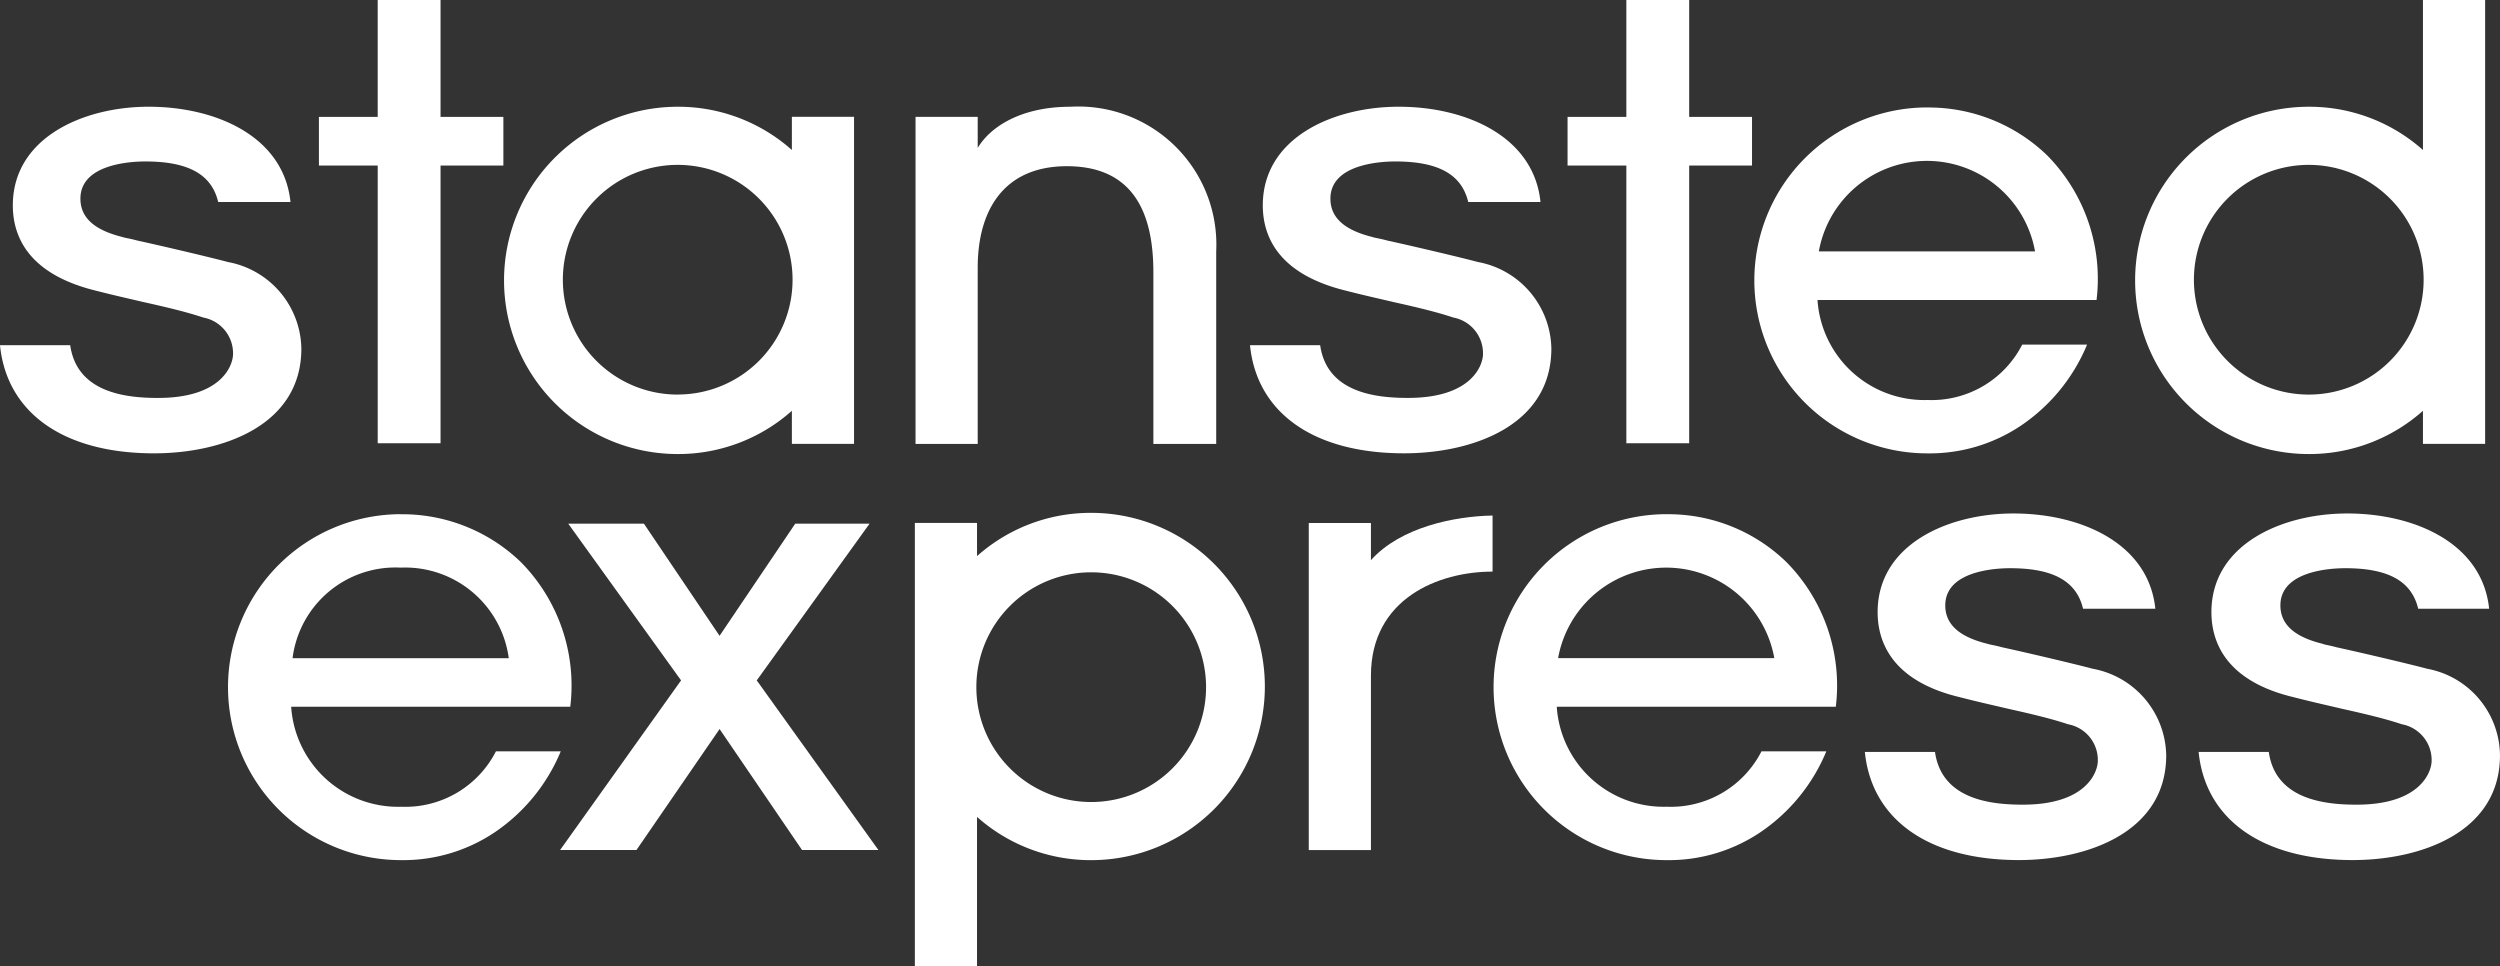
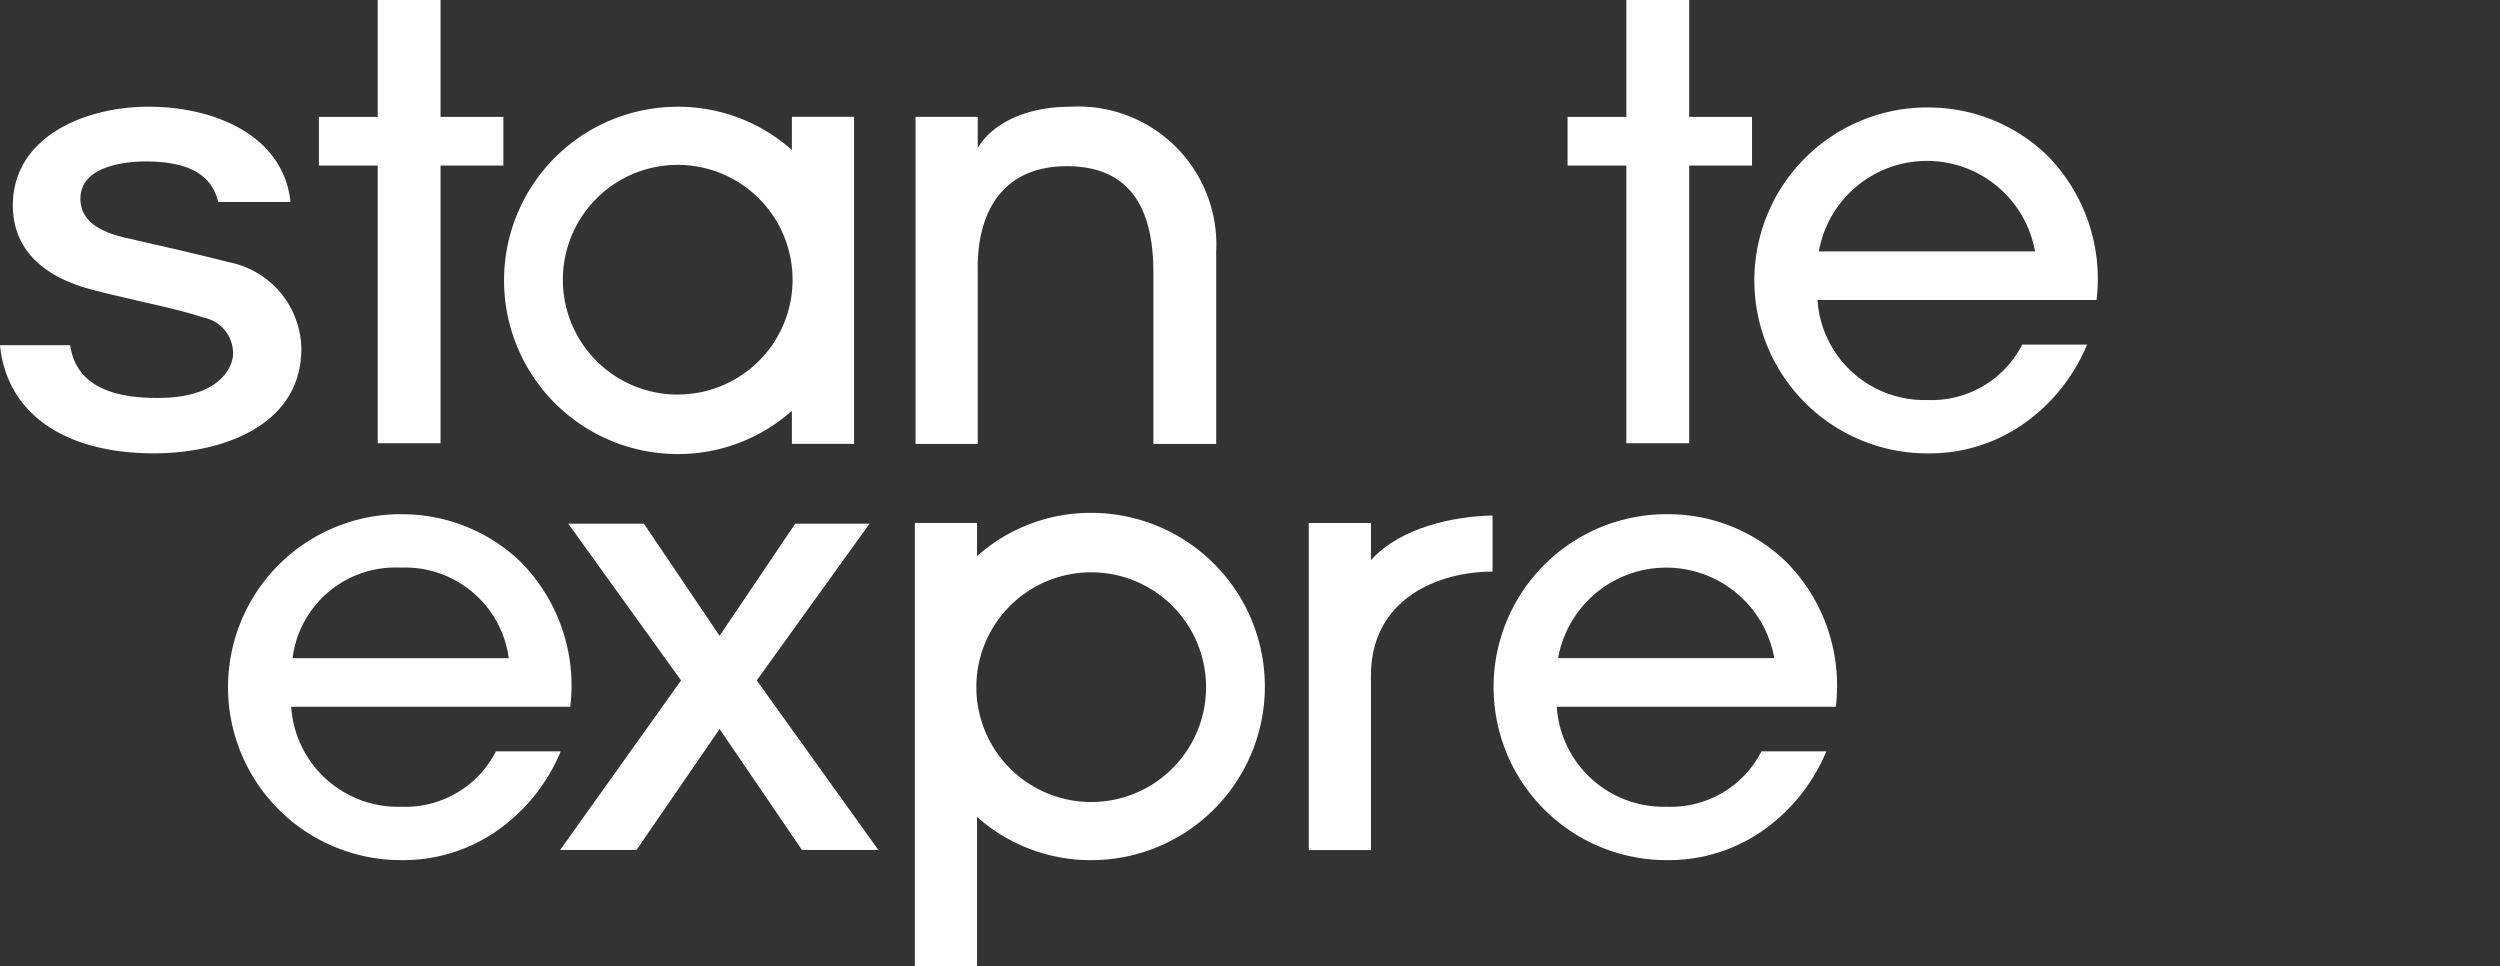
<svg xmlns="http://www.w3.org/2000/svg" id="logo-stansted" width="120" height="46.378" viewBox="0 0 120 46.378">
  <rect x="0" y="0" width="120" height="46.378" fill="#333333" stroke="none" />
  <path id="Path_107" data-name="Path 107" d="M88.416,17.876A8.2,8.2,0,0,0,82.935,15.8a8.335,8.335,0,1,0,0,16.67,8.2,8.2,0,0,0,5.481-2.076v1.589H91.4v-15.7H88.416Zm-5.481,11.74A5.513,5.513,0,1,1,88.449,24.1a5.509,5.509,0,0,1-5.513,5.513" transform="translate(-50.406 -10.676)" fill="#fff" />
-   <path id="Path_108" data-name="Path 108" d="M329.816,7.2a8.2,8.2,0,0,0-5.481-2.076,8.335,8.335,0,1,0,0,16.67,8.2,8.2,0,0,0,5.481-2.076v1.589H332.8V0h-2.984Zm-5.481,11.74a5.513,5.513,0,1,1,5.513-5.513,5.509,5.509,0,0,1-5.513,5.513" transform="translate(-213.514)" fill="#fff" />
  <path id="Path_109" data-name="Path 109" d="M142.927,15.8c-2.335,0-3.827.941-4.443,1.978V16.286H135.5v15.7h2.984V23.519c0-2.724,1.232-4.865,4.281-4.865,3.211,0,4.151,2.27,4.151,5.092v8.238h3.016V22.74a6.627,6.627,0,0,0-7.005-6.94" transform="translate(-91.554 -10.676)" fill="#fff" />
  <path id="Path_110" data-name="Path 110" d="M237.838,0h-3.016V5.611H232V7.946h2.822v13.33h3.016V7.946h3.016V5.611h-3.016Z" transform="translate(-156.757)" fill="#fff" />
  <path id="Path_111" data-name="Path 111" d="M53.038,0H50.022V5.611H47.2V7.946h2.822v13.33h3.016V7.946h3.016V5.611H53.038Z" transform="translate(-31.892)" fill="#fff" />
  <path id="Path_112" data-name="Path 112" d="M267.97,15.9A8.3,8.3,0,0,0,268,32.505a7.871,7.871,0,0,0,4.476-1.33,8.71,8.71,0,0,0,3.178-3.892h-3.113A4.882,4.882,0,0,1,268,29.943a5.141,5.141,0,0,1-5.286-4.8h13.394a8.436,8.436,0,0,0-2.368-6.94,8.194,8.194,0,0,0-5.773-2.3m-5.189,6.908a5.271,5.271,0,0,1,10.378,0Z" transform="translate(-175.474 -10.743)" fill="#fff" />
-   <path id="Path_113" data-name="Path 113" d="M195.962,23.259c-.714-.195-3.178-.778-4.378-1.038-.357-.1-.616-.13-.681-.162-1.33-.324-2.043-.908-2.043-1.849,0-1.654,2.4-1.784,3.114-1.784,2.011,0,3.178.584,3.5,1.946h3.47c-.324-3.146-3.568-4.573-6.811-4.573-3.146,0-6.519,1.492-6.519,4.735,0,1.427.681,3.276,3.957,4.086.876.227,1.622.389,2.3.551,1.168.259,2.108.486,2.886.746a1.746,1.746,0,0,1,1.427,1.751c0,.519-.519,2.108-3.6,2.108-1.492,0-3.892-.227-4.216-2.53H185c.324,3.243,3.049,5.189,7.395,5.189,3.276,0,7.07-1.33,7.07-5.027a4.3,4.3,0,0,0-3.5-4.151" transform="translate(-125 -10.676)" fill="#fff" />
  <path id="Path_114" data-name="Path 114" d="M10.962,23.259c-.714-.195-3.178-.778-4.378-1.038-.357-.1-.616-.13-.681-.162-1.33-.324-2.043-.908-2.043-1.849,0-1.654,2.4-1.784,3.113-1.784,2.011,0,3.178.584,3.5,1.946h3.47c-.324-3.146-3.568-4.573-6.811-4.573C3.989,15.8.616,17.292.616,20.535c0,1.427.681,3.276,3.957,4.086.876.227,1.622.389,2.3.551,1.168.259,2.108.486,2.886.746a1.746,1.746,0,0,1,1.427,1.751c0,.519-.519,2.108-3.6,2.108-1.492,0-3.892-.227-4.216-2.53H0c.324,3.243,3.049,5.189,7.395,5.189,3.276,0,7.07-1.33,7.07-5.027a4.3,4.3,0,0,0-3.5-4.151" transform="translate(0 -10.676)" fill="#fff" />
  <path id="Path_115" data-name="Path 115" d="M138.384,90.495a8.2,8.2,0,0,0,5.481,2.076,8.335,8.335,0,1,0,0-16.67,8.2,8.2,0,0,0-5.481,2.076V76.386H135.4V97.662h2.984Zm5.481-11.74a5.513,5.513,0,1,1-5.513,5.513,5.509,5.509,0,0,1,5.513-5.513" transform="translate(-91.487 -51.284)" fill="#fff" />
  <path id="Path_116" data-name="Path 116" d="M196.684,78.441V76.657H193.7v15.7h2.984V83.986c0-3.7,3.243-4.995,5.838-4.995V76.3c-1.816.032-4.411.551-5.838,2.141" transform="translate(-130.879 -51.554)" fill="#fff" />
  <path id="Path_117" data-name="Path 117" d="M42.07,76.1A8.3,8.3,0,0,0,42.1,92.705a7.872,7.872,0,0,0,4.476-1.33,8.71,8.71,0,0,0,3.178-3.892H46.643A4.882,4.882,0,0,1,42.1,90.143a5.141,5.141,0,0,1-5.286-4.8H50.211a8.436,8.436,0,0,0-2.368-6.94,8.194,8.194,0,0,0-5.773-2.3m-5.189,6.908a4.974,4.974,0,0,1,5.189-4.346,5.021,5.021,0,0,1,5.189,4.346Z" transform="translate(-22.838 -51.419)" fill="#fff" />
  <path id="Path_118" data-name="Path 118" d="M229.37,76.1a8.3,8.3,0,0,0,.032,16.605,7.872,7.872,0,0,0,4.476-1.33,8.71,8.71,0,0,0,3.178-3.892h-3.113a4.882,4.882,0,0,1-4.541,2.659,5.141,5.141,0,0,1-5.286-4.8h13.395a8.436,8.436,0,0,0-2.368-6.94,8.137,8.137,0,0,0-5.773-2.3m-5.189,6.908a5.271,5.271,0,0,1,10.378,0Z" transform="translate(-149.392 -51.419)" fill="#fff" />
  <path id="Path_119" data-name="Path 119" d="M88.705,85.024,83.289,77.5h3.632l3.632,5.384L94.186,77.5h3.568l-5.416,7.524,5.838,8.14H94.511l-3.957-5.805-3.989,5.805H82.9Z" transform="translate(-56.014 -52.365)" fill="#fff" />
-   <path id="Path_120" data-name="Path 120" d="M286.962,83.459c-.714-.195-3.178-.778-4.378-1.038-.357-.1-.616-.13-.681-.162-1.33-.324-2.043-.908-2.043-1.849,0-1.654,2.4-1.784,3.113-1.784,2.011,0,3.178.584,3.5,1.946h3.47c-.324-3.146-3.568-4.573-6.811-4.573-3.146,0-6.519,1.492-6.519,4.735,0,1.427.681,3.308,3.957,4.086.876.227,1.622.389,2.3.551,1.168.259,2.108.486,2.886.746a1.746,1.746,0,0,1,1.427,1.751c0,.519-.519,2.108-3.6,2.108-1.492,0-3.892-.227-4.216-2.53H276c.324,3.243,3.049,5.189,7.395,5.189,3.276,0,7.07-1.33,7.07-5.027a4.3,4.3,0,0,0-3.5-4.151" transform="translate(-186.487 -51.352)" fill="#fff" />
-   <path id="Path_121" data-name="Path 121" d="M336.395,83.459c-.714-.195-3.178-.778-4.378-1.038-.357-.1-.616-.13-.649-.162-1.33-.324-2.043-.908-2.043-1.849,0-1.654,2.4-1.784,3.114-1.784,2.011,0,3.178.584,3.5,1.946h3.405c-.324-3.146-3.568-4.573-6.811-4.573-3.146,0-6.519,1.492-6.519,4.735,0,1.427.681,3.308,3.957,4.086.876.227,1.622.389,2.3.551,1.168.259,2.108.486,2.886.746a1.746,1.746,0,0,1,1.427,1.751c0,.519-.519,2.108-3.6,2.108-1.492,0-3.892-.227-4.216-2.53H325.4c.324,3.243,3.049,5.189,7.395,5.189,3.276,0,7.07-1.33,7.07-5.027a4.27,4.27,0,0,0-3.47-4.151" transform="translate(-219.866 -51.352)" fill="#fff" />
</svg>